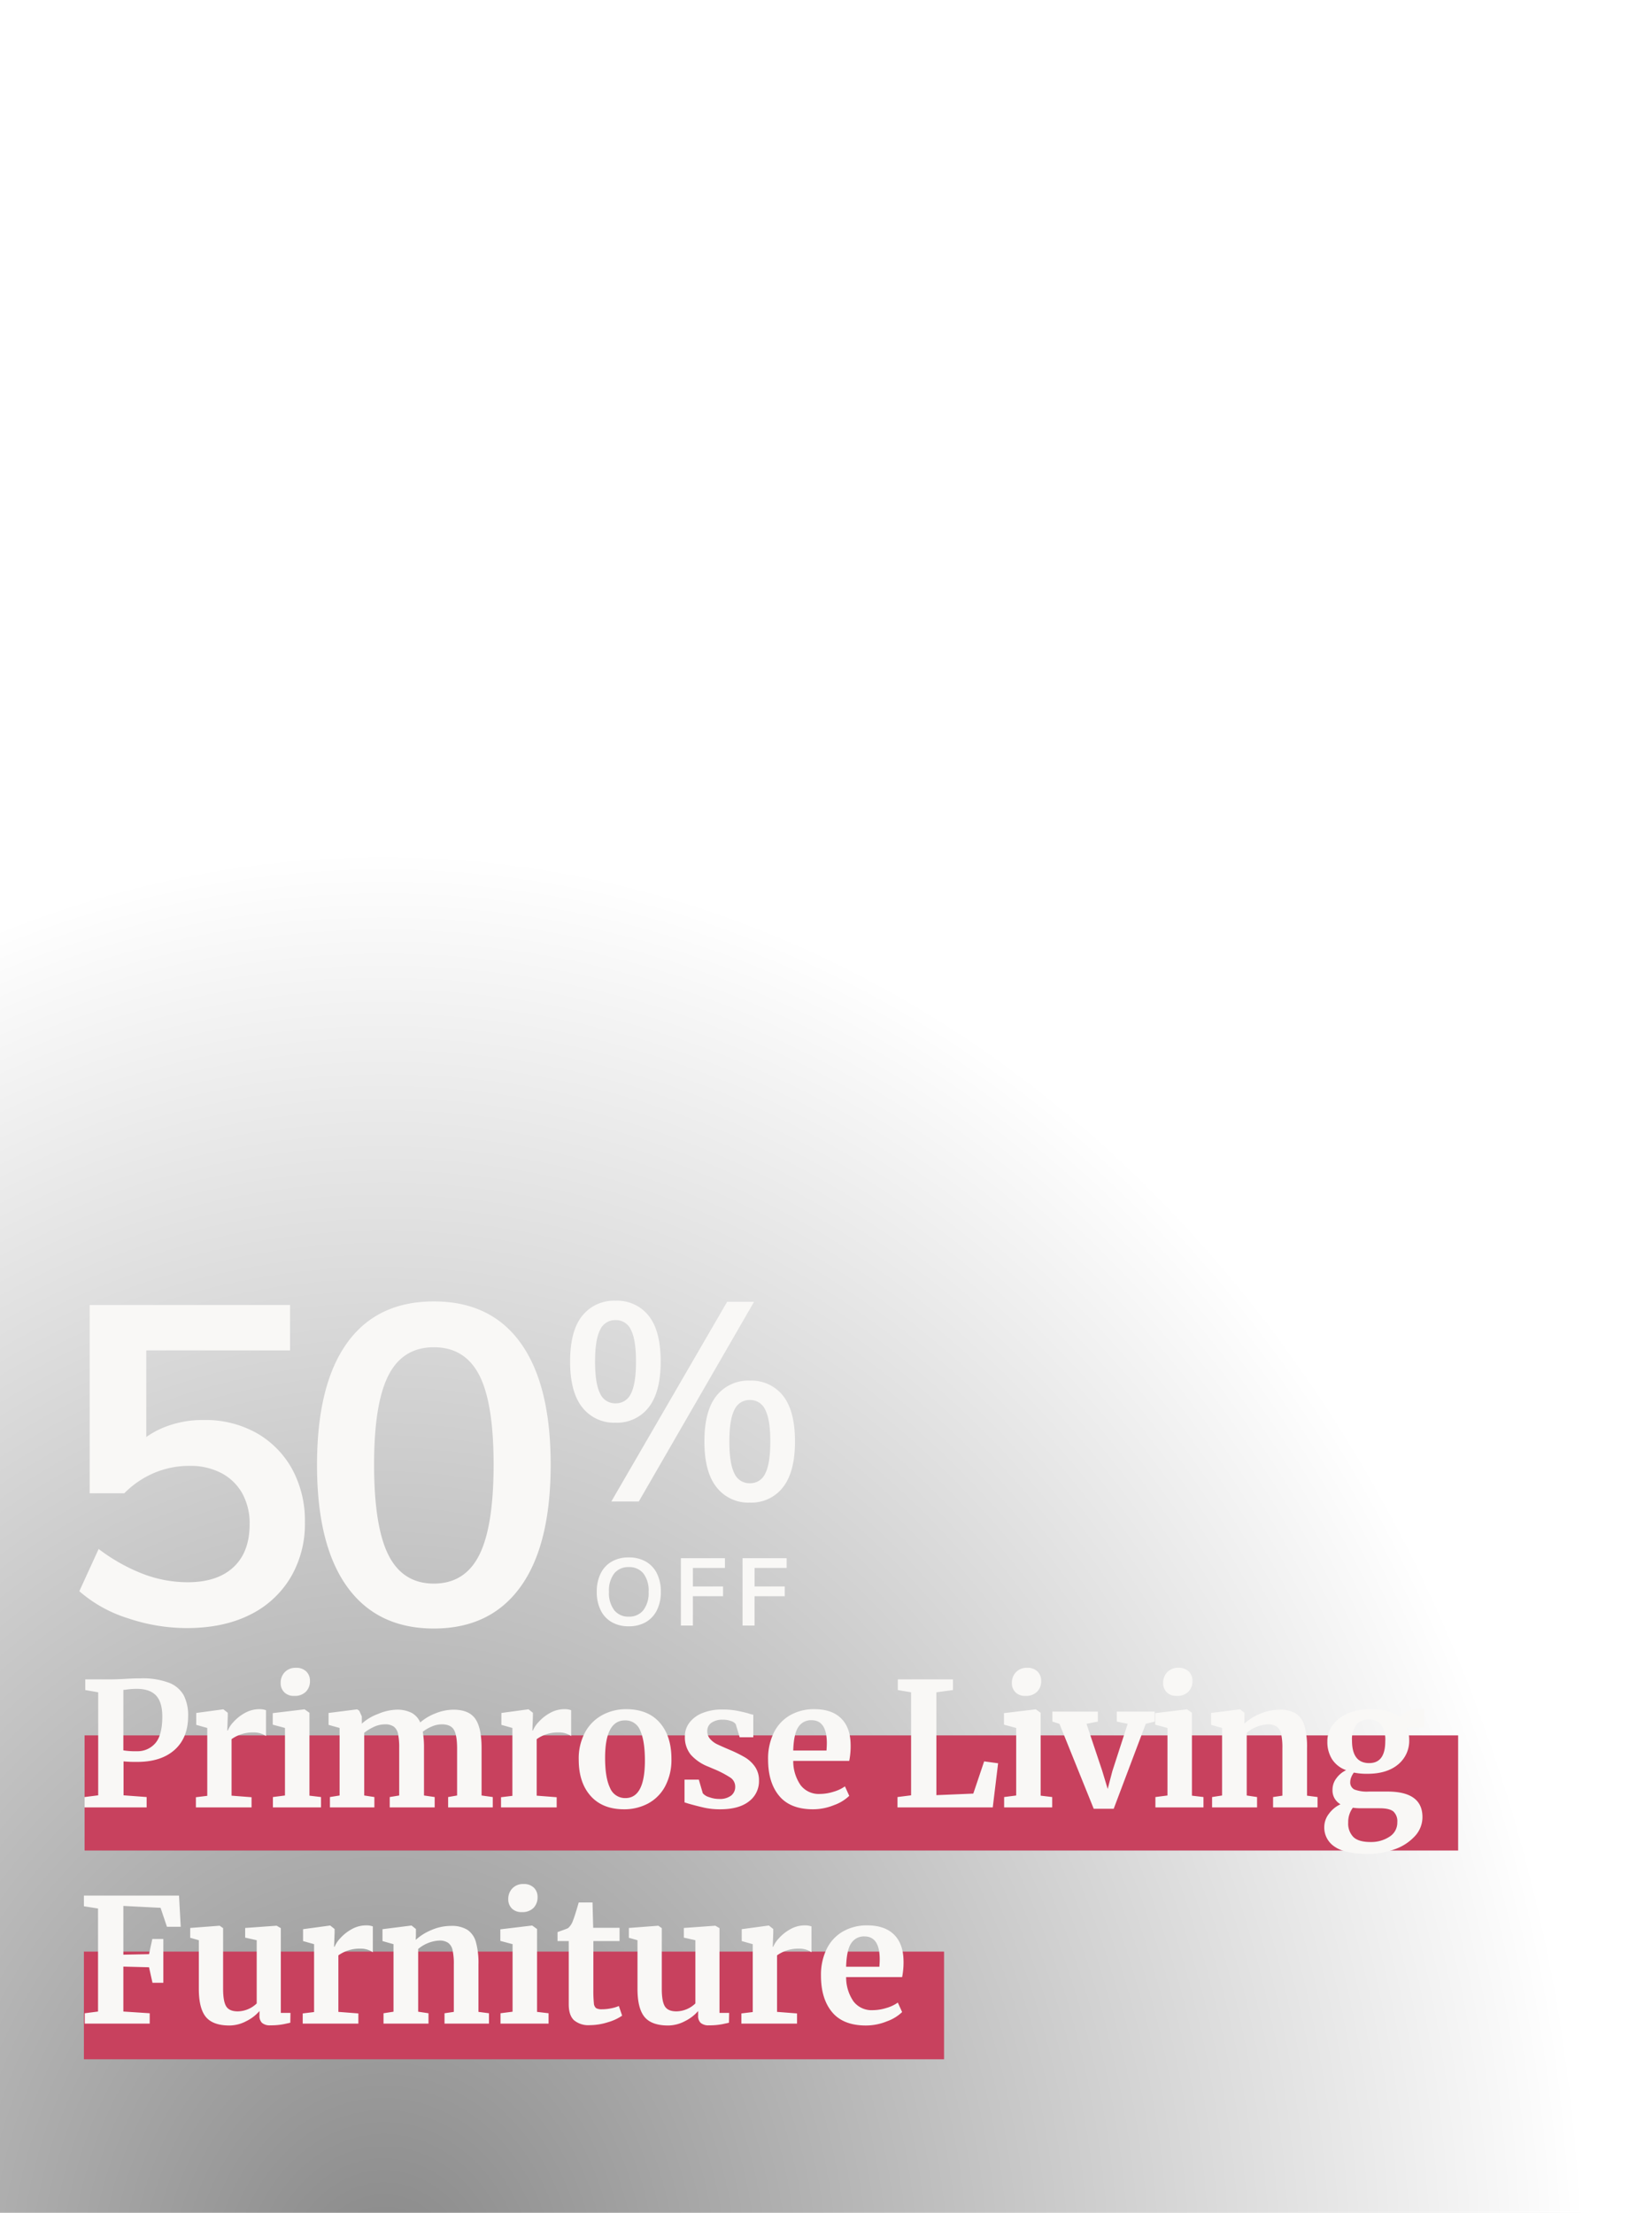
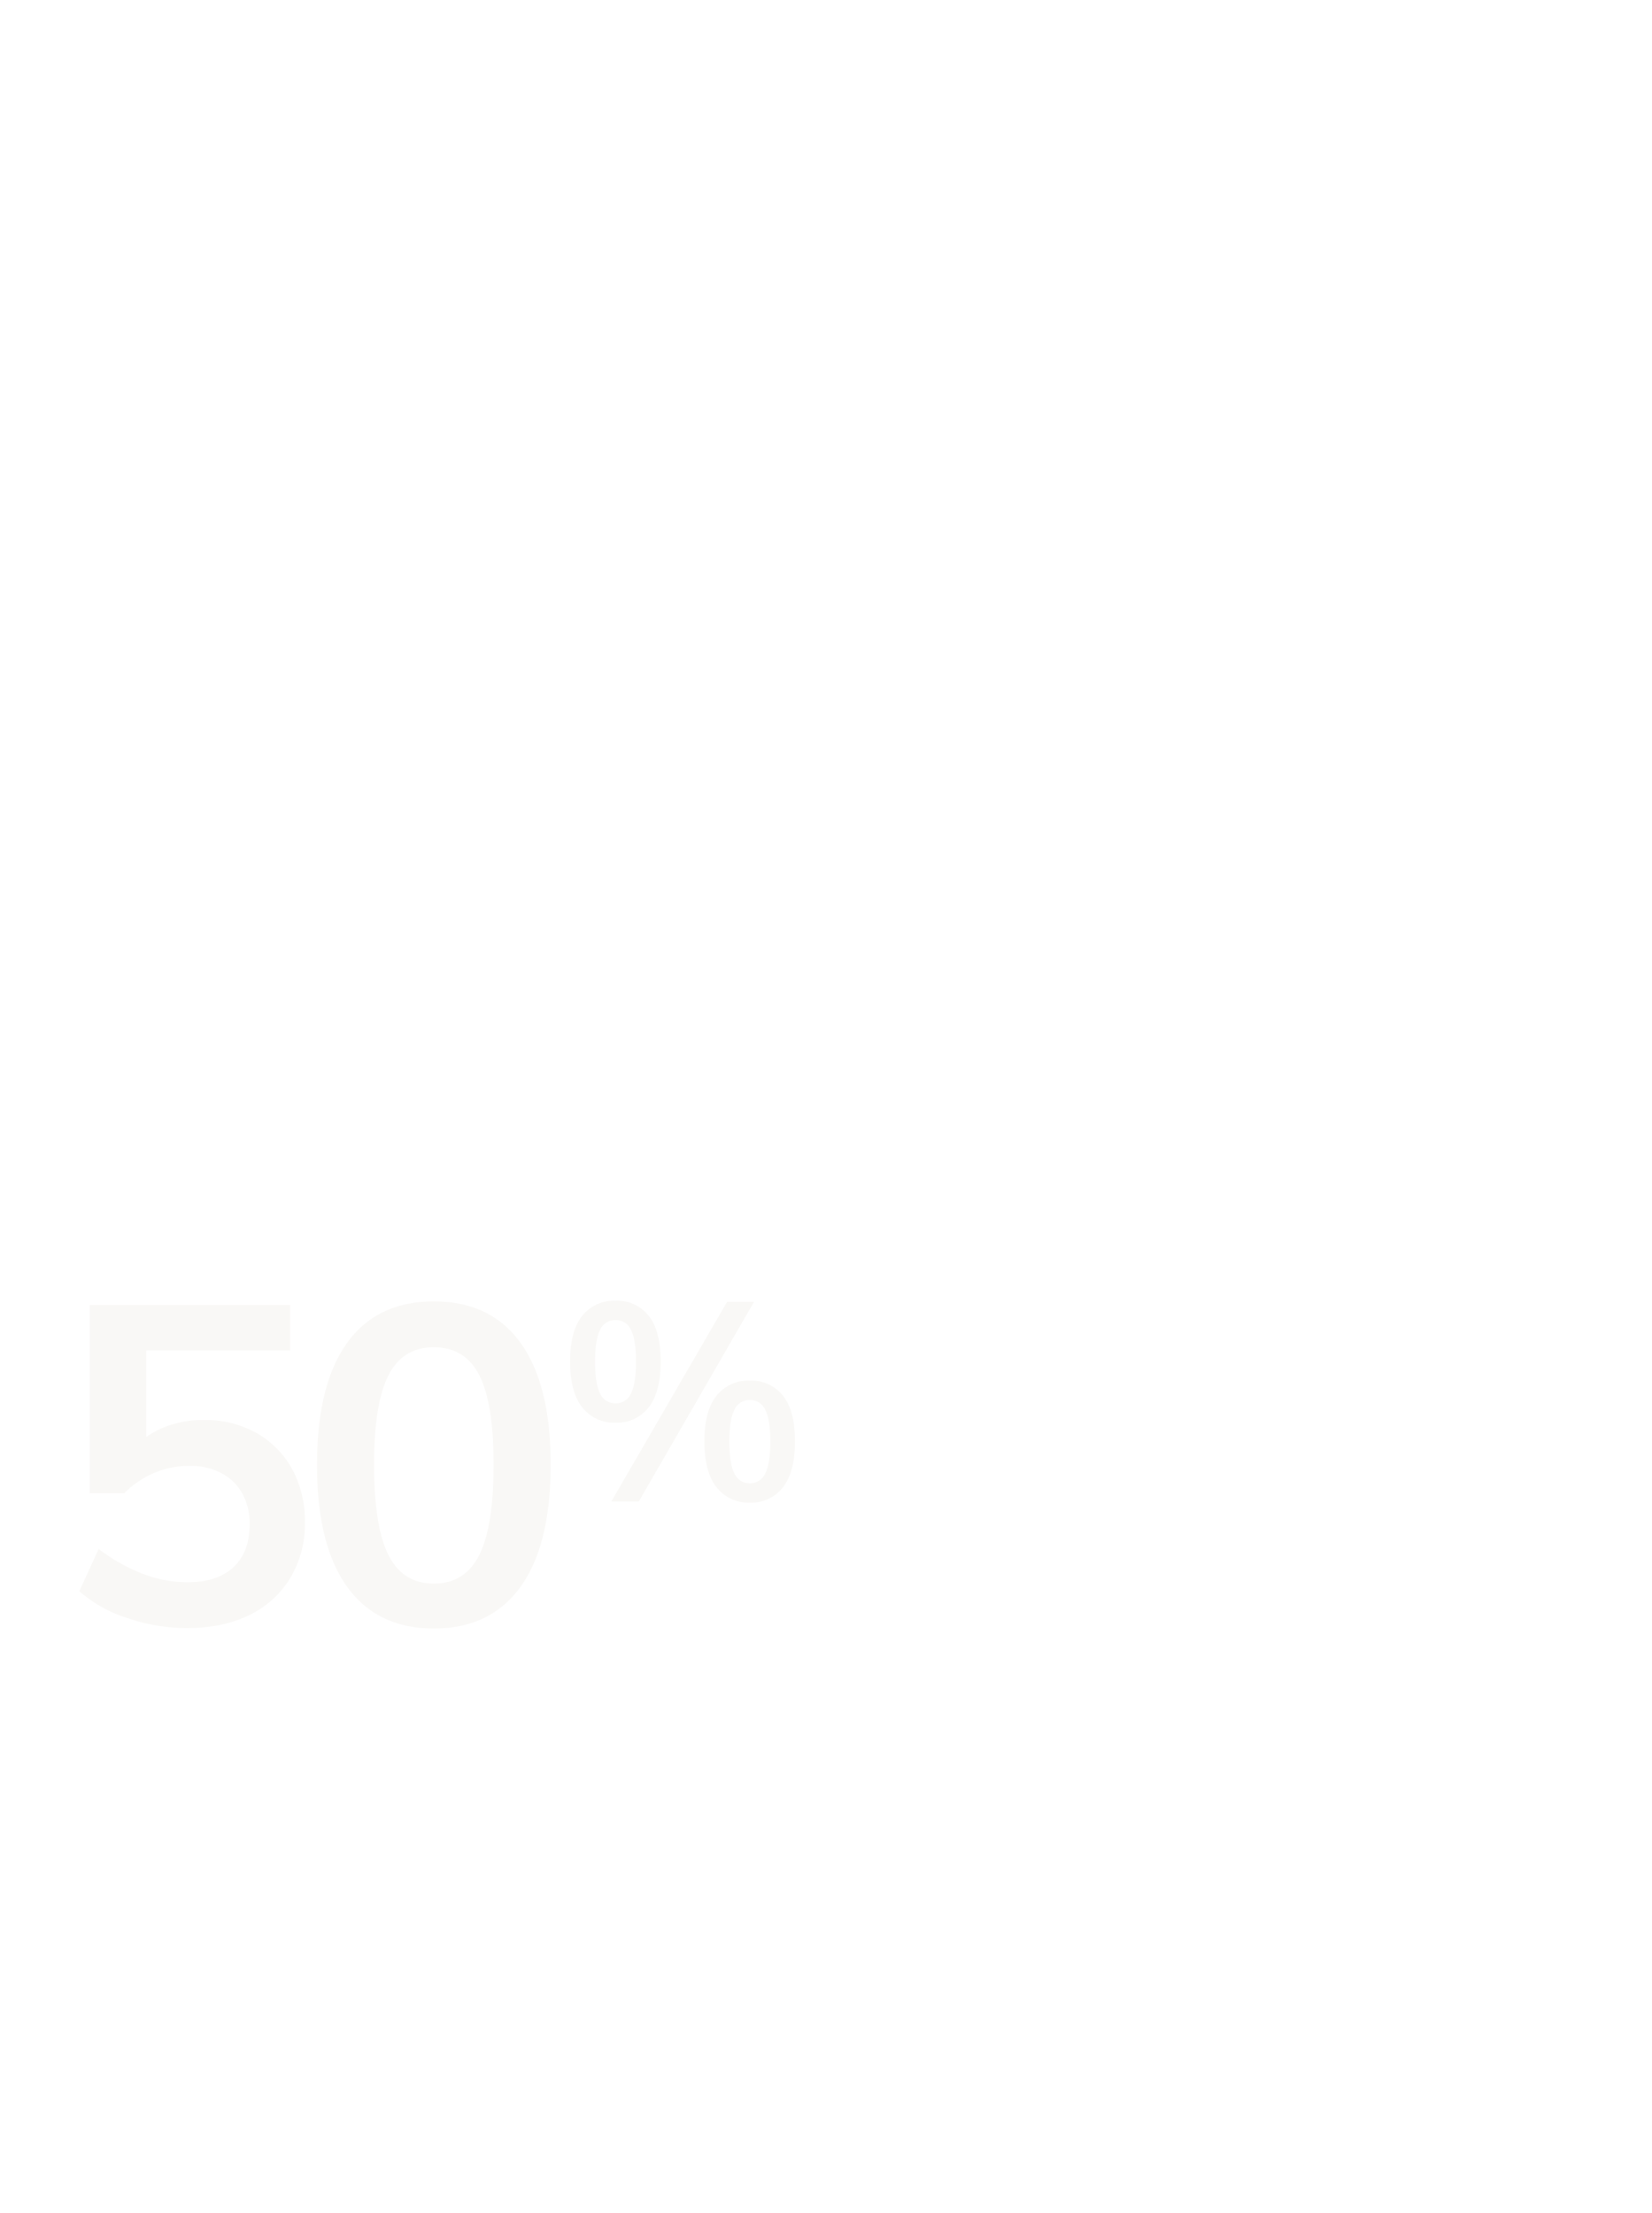
<svg xmlns="http://www.w3.org/2000/svg" width="489" height="655" viewBox="0 0 489 655">
  <defs>
    <clipPath id="clip-path">
-       <rect id="Rectangle_20585" data-name="Rectangle 20585" width="625" height="660" fill="#fff" stroke="#707070" stroke-width="1" />
-     </clipPath>
+       </clipPath>
    <radialGradient id="radial-gradient" cx="0.312" cy="0.749" r="0.5" gradientUnits="objectBoundingBox">
      <stop offset="0" />
      <stop offset="1" stop-opacity="0" />
    </radialGradient>
    <filter id="Path_258189" x="167.654" y="452.01" width="74.196" height="38.384" filterUnits="userSpaceOnUse">
      <feOffset dy="3" input="SourceAlpha" />
      <feGaussianBlur stdDeviation="3" result="blur" />
      <feFlood flood-opacity="0.161" />
      <feComposite operator="in" in2="blur" />
      <feComposite in="SourceGraphic" />
    </filter>
    <filter id="Path_258187" x="14.486" y="376.233" width="157.517" height="114.824" filterUnits="userSpaceOnUse">
      <feOffset dy="3" input="SourceAlpha" />
      <feGaussianBlur stdDeviation="3" result="blur-2" />
      <feFlood flood-opacity="0.278" />
      <feComposite operator="in" in2="blur-2" />
      <feComposite in="SourceGraphic" />
    </filter>
    <filter id="Path_258188" x="159.757" y="376.023" width="84.566" height="77.76" filterUnits="userSpaceOnUse">
      <feOffset dy="3" input="SourceAlpha" />
      <feGaussianBlur stdDeviation="3" result="blur-3" />
      <feFlood flood-opacity="0.18" />
      <feComposite operator="in" in2="blur-3" />
      <feComposite in="SourceGraphic" />
    </filter>
    <clipPath id="clip-offers_gardenfurniture_overlay_489x655_mobile_v1">
      <rect width="489" height="655" />
    </clipPath>
  </defs>
  <g id="offers_gardenfurniture_overlay_489x655_mobile_v1" clip-path="url(#clip-offers_gardenfurniture_overlay_489x655_mobile_v1)">
    <g id="Group_42258" data-name="Group 42258" transform="translate(-160 -631)">
      <g id="Group_40681" data-name="Group 40681" transform="translate(160 629)">
        <g id="Group_39587" data-name="Group 39587" transform="translate(0)">
          <g id="Mask_Group_37424" data-name="Mask Group 37424" clip-path="url(#clip-path)">
            <path id="PRI1938_PrimroseHectare-293" d="M0,0H715.067V830.5H0Z" transform="translate(-110.067 50)" opacity="0.47" fill="url(#radial-gradient)" />
            <g id="Group_42999" data-name="Group 42999" transform="translate(-134 90.857)">
              <g id="Component_12_541" data-name="Component 12 – 541" transform="translate(159.04 404.833)">
-                 <rect id="Rectangle_22321" data-name="Rectangle 22321" width="406.576" height="34.08" transform="translate(0 20)" fill="#c8415e" />
-                 <path id="Path_258190" data-name="Path 258190" d="M6.069-34.068l-3.825-.663v-3.162h7.7q1.071,0,3.315-.1,2.958-.2,5.355-.2A22.08,22.08,0,0,1,27-36.9a8.459,8.459,0,0,1,4.386,3.723,12.912,12.912,0,0,1,1.3,6.146q0,6.426-4,10T17.6-13.464a36.755,36.755,0,0,1-4.029-.153V-3.57l6.834.51V0H2.04V-3.06l4.029-.51Zm7.446,17.187a21.281,21.281,0,0,0,3.978.255A6.911,6.911,0,0,0,22.976-19q2.066-2.371,2.066-7.879,0-4.284-1.862-6.247t-5.686-1.964a22.387,22.387,0,0,0-2.958.2,8.279,8.279,0,0,1-1.02.1ZM34.986-3.009l3.366-.408V-23.511l-3.264-.918v-3.519l7.9-1.071h.153L44.421-28v1.122l-.153,4.131h.153A8.428,8.428,0,0,1,46.1-25.271a12.924,12.924,0,0,1,3.34-2.652,8.662,8.662,0,0,1,4.361-1.148,5.521,5.521,0,0,1,1.938.306v7.65a6.329,6.329,0,0,0-3.723-1.071A10.768,10.768,0,0,0,45.543-20.2V-3.468l5.916.459V0H34.986ZM64.056-33a3.928,3.928,0,0,1-2.907-1.071,3.728,3.728,0,0,1-1.071-2.754A4.453,4.453,0,0,1,61.3-40.035a4.315,4.315,0,0,1,3.264-1.275,4.155,4.155,0,0,1,3.111,1.1,3.75,3.75,0,0,1,1.071,2.729,4.411,4.411,0,0,1-1.224,3.264A4.619,4.619,0,0,1,64.107-33Zm-2.7,9.486-3.621-.969V-27.9l9.333-1.122h.1L68.6-28V-3.468l3.417.408V0H57.783V-3.06l3.57-.459ZM74.664-3.06l2.856-.459V-23.511l-3.264-.918v-3.519l8.466-1.071.612.408.765,1.683v2.142a14.685,14.685,0,0,1,4.819-2.882,15.077,15.077,0,0,1,5.432-1.25A9.413,9.413,0,0,1,98.813-28a5.814,5.814,0,0,1,2.576,2.856,14.893,14.893,0,0,1,4.437-2.652,14.263,14.263,0,0,1,5.406-1.122q4.539,0,6.426,2.652t1.887,8.67V-3.519l3.315.459V0H109.65V-3.06l2.652-.459V-17.391q0-3.978-.944-5.584t-3.6-1.607a7.489,7.489,0,0,0-2.933.637,11.765,11.765,0,0,0-2.677,1.556,27.417,27.417,0,0,1,.357,4.845V-3.519l3.162.459V0H92.361V-3.06l2.805-.459V-17.544a20.3,20.3,0,0,0-.332-4.156,3.578,3.578,0,0,0-1.25-2.193,4.364,4.364,0,0,0-2.652-.688,7.681,7.681,0,0,0-3.239.74,13.874,13.874,0,0,0-2.882,1.759V-3.519l3.009.459V0H74.664Zm50.643.051,3.366-.408V-23.511l-3.264-.918v-3.519l7.9-1.071h.153L134.742-28v1.122l-.153,4.131h.153a8.428,8.428,0,0,1,1.683-2.525,12.924,12.924,0,0,1,3.34-2.652,8.662,8.662,0,0,1,4.361-1.148,5.521,5.521,0,0,1,1.938.306v7.65a6.329,6.329,0,0,0-3.723-1.071,10.768,10.768,0,0,0-6.477,1.989V-3.468l5.916.459V0H125.307Zm23-11.118a16.276,16.276,0,0,1,1.913-8.16,12.686,12.686,0,0,1,5.126-5.075,14.651,14.651,0,0,1,6.987-1.709q6.426,0,9.919,3.953t3.493,10.736a16.532,16.532,0,0,1-1.913,8.236,12.354,12.354,0,0,1-5.1,5.049A14.969,14.969,0,0,1,161.721.561q-6.375,0-9.894-3.953T148.308-14.127ZM162.129-2.754q5.763,0,5.763-11.118,0-5.814-1.377-8.849a4.644,4.644,0,0,0-4.488-3.034q-5.916,0-5.916,11.118,0,5.814,1.453,8.848A4.789,4.789,0,0,0,162.129-2.754Zm22.9-1.428a3.831,3.831,0,0,0,1.862,1.148,8.427,8.427,0,0,0,2.932.536,5.531,5.531,0,0,0,3.6-.995,3.244,3.244,0,0,0,1.2-2.627,3.2,3.2,0,0,0-1.479-2.728,30.417,30.417,0,0,0-5-2.576l-1.428-.612a13.447,13.447,0,0,1-5.253-3.57,8.188,8.188,0,0,1-1.734-5.406,6.606,6.606,0,0,1,1.377-4.106,9,9,0,0,1,3.876-2.83,15.16,15.16,0,0,1,5.763-1.02,23.673,23.673,0,0,1,4.105.306q1.708.306,3.6.816a7.405,7.405,0,0,0,1.53.408v6.681h-4.029l-1.173-3.876a2.674,2.674,0,0,0-1.377-.918,6.844,6.844,0,0,0-2.448-.408,5.635,5.635,0,0,0-3.34.892,2.871,2.871,0,0,0-1.249,2.474,3.37,3.37,0,0,0,.867,2.372,6.543,6.543,0,0,0,1.887,1.453q1.02.51,3.774,1.683a39.57,39.57,0,0,1,4.564,2.244,9.606,9.606,0,0,1,3.009,2.78,7.055,7.055,0,0,1,1.2,4.157,7.444,7.444,0,0,1-2.958,6.12Q195.738.561,190.179.561A21.594,21.594,0,0,1,185.512.1q-2.065-.459-4.769-1.224l-1.122-.357V-8.211h4.233ZM217.668.561q-6.732,0-10.021-3.953t-3.29-10.787a17.374,17.374,0,0,1,1.708-7.956,12.085,12.085,0,0,1,4.82-5.151,14.192,14.192,0,0,1,7.191-1.785q5.1,0,7.854,2.678t2.856,7.625a22.372,22.372,0,0,1-.408,5H211.8A12.5,12.5,0,0,0,214-6.554a6.732,6.732,0,0,0,5.661,2.576,13.7,13.7,0,0,0,4.105-.663,11.132,11.132,0,0,0,3.34-1.581l1.275,2.805a12.519,12.519,0,0,1-4.462,2.729A16.517,16.517,0,0,1,217.668.561Zm3.978-17.391q.1-1.428.1-2.193,0-6.783-4.539-6.783a4.444,4.444,0,0,0-3.876,1.989q-1.377,1.989-1.53,6.987Zm25.041-17.238-3.927-.663v-3.162h16.32v3.162l-4.9.663V-3.621L265.1-4.08l3.213-9.537,4.131.561L270.861,0h-28.2V-3.06l4.029-.51ZM280.5-33a3.928,3.928,0,0,1-2.907-1.071,3.728,3.728,0,0,1-1.071-2.754,4.453,4.453,0,0,1,1.224-3.213,4.315,4.315,0,0,1,3.264-1.275,4.155,4.155,0,0,1,3.111,1.1,3.75,3.75,0,0,1,1.071,2.729,4.411,4.411,0,0,1-1.224,3.264A4.619,4.619,0,0,1,280.551-33Zm-2.7,9.486-3.621-.969V-27.9l9.333-1.122h.1L285.039-28V-3.468l3.417.408V0H274.227V-3.06l3.57-.459Zm10.71-4.845h13.464V-25.4l-3.366.663,4.641,13.872,1.632,5.406,1.377-5.253,4.539-14.025-3.213-.663v-2.958H318.8V-25.4l-2.652.663L306.663.408h-5.916L290.6-24.735l-2.091-.663ZM325.278-33a3.928,3.928,0,0,1-2.907-1.071,3.728,3.728,0,0,1-1.071-2.754,4.453,4.453,0,0,1,1.224-3.213,4.315,4.315,0,0,1,3.264-1.275,4.155,4.155,0,0,1,3.111,1.1,3.75,3.75,0,0,1,1.071,2.729,4.411,4.411,0,0,1-1.224,3.264A4.619,4.619,0,0,1,325.329-33Zm-2.7,9.486-3.621-.969V-27.9l9.333-1.122h.1L329.817-28V-3.468l3.417.408V0H319.005V-3.06l3.57-.459Zm16.167,0-3.264-.918v-3.519l8.466-1.071h.153L345.372-28v1.989l-.051,1.224a15.723,15.723,0,0,1,4.641-2.907,14.515,14.515,0,0,1,5.763-1.224A8.859,8.859,0,0,1,360.6-27.77a6.358,6.358,0,0,1,2.524,3.6,23,23,0,0,1,.765,6.63V-3.468L367-3.06V0H353.838V-3.06l2.754-.408V-17.544a18.89,18.89,0,0,0-.357-4.156,3.625,3.625,0,0,0-1.3-2.193,4.484,4.484,0,0,0-2.677-.688,10.551,10.551,0,0,0-6.222,2.5V-3.519l3.06.459V0H335.784V-3.06l2.958-.459Zm43.2,37.281q-6.834,0-9.894-2.142a6.737,6.737,0,0,1-3.06-5.814,6.458,6.458,0,0,1,1.4-3.953,8.863,8.863,0,0,1,3.391-2.78A4.709,4.709,0,0,1,371.433-5.3a5.531,5.531,0,0,1,1.122-3.29,7.629,7.629,0,0,1,2.907-2.423,8.189,8.189,0,0,1-4.182-3.264,9.579,9.579,0,0,1-1.377-5.2,7.957,7.957,0,0,1,1.708-5.074A10.959,10.959,0,0,1,376.2-27.9a16.412,16.412,0,0,1,6.247-1.173q5.967,0,8.874,2.3a6.171,6.171,0,0,1,2.244-1.632,7.411,7.411,0,0,1,3.264-.765h1.785v5.559h-5.253a8.071,8.071,0,0,1,.765,3.468,9.053,9.053,0,0,1-3.264,7.42q-3.315,2.78-9.078,2.78a19.229,19.229,0,0,1-4.029-.357,5.486,5.486,0,0,0-.79,1.4,3.743,3.743,0,0,0-.28,1.3,2.335,2.335,0,0,0,1.2,2.3,10.481,10.481,0,0,0,4.31.612h5.457q10.4,0,10.4,7.548a8.245,8.245,0,0,1-2.244,5.661,14.684,14.684,0,0,1-5.967,3.876A22.6,22.6,0,0,1,381.939,13.77Zm.357-26.877q4.743,0,4.743-6.477a7.987,7.987,0,0,0-1.2-4.871,4.314,4.314,0,0,0-3.647-1.556,4.55,4.55,0,0,0-3.7,1.556,7.141,7.141,0,0,0-1.3,4.667Q377.2-13.107,382.3-13.107Zm.408,23.358A9.826,9.826,0,0,0,388.263,8.7a4.9,4.9,0,0,0,2.346-4.31,3.925,3.925,0,0,0-1.148-3.162q-1.147-.969-4.105-.969H379.8A16.646,16.646,0,0,1,377.451.1a7.1,7.1,0,0,0-1.377,4.386,5.687,5.687,0,0,0,1.53,4.284Q379.134,10.251,382.7,10.251Z" transform="translate(-2.04 41.31)" fill="#f9f8f6" />
-               </g>
+                 </g>
            </g>
            <g id="Group_43000" data-name="Group 43000" transform="translate(-134 154.857)">
              <g id="Component_12_542" data-name="Component 12 – 542" transform="translate(158.836 404.833)">
                <rect id="Rectangle_22321-2" data-name="Rectangle 22321" width="254.607" height="31.871" transform="translate(0 20)" fill="#c8415e" />
-                 <path id="Path_258191" data-name="Path 258191" d="M6.018-34.068l-4.182-.663v-3.162H29.988l.51,9.231h-4.08l-1.887-5.61-11.016-.561V-20.4l7.6-.153.969-4.488h3.264v12.954H22.134l-1.02-4.59-7.6-.2V-3.57l7.8.51V0H2.091V-3.06l3.927-.51ZM57.018.51A3.51,3.51,0,0,1,54.57-.2a2.792,2.792,0,0,1-.765-2.142V-3.723A12.184,12.184,0,0,1,49.929-.74a10.743,10.743,0,0,1-5,1.3q-4.9,0-6.987-2.525T35.853-10.3V-24.684L33.3-25.4v-2.907l8.67-.663h.051l1.02.714V-10.3q0,3.723.918,5.2t3.417,1.479a8.239,8.239,0,0,0,5.61-2.346V-24.684l-3.417-.765v-2.856l9.231-.663h.1l1.224.714V-3.162h2.856L62.934-.255q-.2.051-1.887.408A19.686,19.686,0,0,1,57.018.51Zm9.588-3.519,3.366-.408V-23.511l-3.264-.918v-3.519l7.9-1.071h.153L76.041-28v1.122l-.153,4.131h.153a8.428,8.428,0,0,1,1.683-2.525,12.924,12.924,0,0,1,3.34-2.652,8.662,8.662,0,0,1,4.36-1.148,5.52,5.52,0,0,1,1.938.306v7.65a6.329,6.329,0,0,0-3.723-1.071A10.768,10.768,0,0,0,77.163-20.2V-3.468l5.916.459V0H66.606Zm26.877-20.5-3.264-.918v-3.519l8.466-1.071h.153L100.113-28v1.989l-.051,1.224a15.723,15.723,0,0,1,4.641-2.907,14.515,14.515,0,0,1,5.763-1.224,8.859,8.859,0,0,1,4.87,1.147,6.358,6.358,0,0,1,2.525,3.6,23.006,23.006,0,0,1,.765,6.63V-3.468l3.111.408V0H108.579V-3.06l2.754-.408V-17.544a18.89,18.89,0,0,0-.357-4.156,3.625,3.625,0,0,0-1.3-2.193A4.484,4.484,0,0,0,107-24.582a10.551,10.551,0,0,0-6.222,2.5V-3.519l3.06.459V0H90.525V-3.06l2.958-.459ZM131.427-33a3.928,3.928,0,0,1-2.907-1.071,3.728,3.728,0,0,1-1.071-2.754,4.453,4.453,0,0,1,1.224-3.213,4.315,4.315,0,0,1,3.264-1.275,4.155,4.155,0,0,1,3.111,1.1,3.75,3.75,0,0,1,1.071,2.729,4.411,4.411,0,0,1-1.224,3.264A4.619,4.619,0,0,1,131.478-33Zm-2.7,9.486L125.1-24.48V-27.9l9.333-1.122h.1L135.966-28V-3.468l3.417.408V0H125.154V-3.06l3.57-.459Zm22.9,23.97A6.608,6.608,0,0,1,146.88-1.02q-1.53-1.479-1.53-4.692V-24.429h-3.315v-2.652q.408-.153,1.479-.535t1.632-.638a5.06,5.06,0,0,0,1.479-2.3q.459-1.071,1.683-5.3h4.08l.2,7.5h7.8v3.927h-7.752V-10.1a35.908,35.908,0,0,0,.153,4.029,2.045,2.045,0,0,0,.663,1.5,3.474,3.474,0,0,0,1.785.332,13.283,13.283,0,0,0,2.652-.28,11.253,11.253,0,0,0,2.295-.688l.969,2.856a14.189,14.189,0,0,1-4.182,1.938A17.789,17.789,0,0,1,151.623.459ZM186.864.51A3.51,3.51,0,0,1,184.416-.2a2.792,2.792,0,0,1-.765-2.142V-3.723A12.184,12.184,0,0,1,179.775-.74a10.743,10.743,0,0,1-5,1.3q-4.9,0-6.987-2.525T165.7-10.3V-24.684l-2.55-.714v-2.907l8.67-.663h.051l1.02.714V-10.3q0,3.723.918,5.2t3.417,1.479a8.239,8.239,0,0,0,5.61-2.346V-24.684l-3.417-.765v-2.856l9.231-.663h.1l1.224.714V-3.162h2.856L192.78-.255q-.2.051-1.887.408A19.686,19.686,0,0,1,186.864.51Zm9.588-3.519,3.366-.408V-23.511l-3.264-.918v-3.519l7.9-1.071h.153L205.887-28v1.122l-.153,4.131h.153a8.428,8.428,0,0,1,1.683-2.525,12.924,12.924,0,0,1,3.34-2.652,8.662,8.662,0,0,1,4.361-1.148,5.521,5.521,0,0,1,1.938.306v7.65a6.329,6.329,0,0,0-3.723-1.071,10.768,10.768,0,0,0-6.477,1.989V-3.468l5.916.459V0H196.452ZM233.325.561q-6.732,0-10.021-3.953t-3.29-10.787a17.374,17.374,0,0,1,1.708-7.956,12.085,12.085,0,0,1,4.82-5.151,14.192,14.192,0,0,1,7.191-1.785q5.1,0,7.854,2.678t2.856,7.625a22.372,22.372,0,0,1-.408,5H227.46a12.5,12.5,0,0,0,2.193,7.217,6.732,6.732,0,0,0,5.661,2.576,13.7,13.7,0,0,0,4.105-.663,11.132,11.132,0,0,0,3.34-1.581l1.275,2.805a12.519,12.519,0,0,1-4.462,2.729A16.517,16.517,0,0,1,233.325.561ZM237.3-16.83q.1-1.428.1-2.193,0-6.783-4.539-6.783a4.444,4.444,0,0,0-3.876,1.989q-1.377,1.989-1.53,6.987Z" transform="translate(-1.836 41.31)" fill="#f9f8f6" />
              </g>
            </g>
          </g>
        </g>
      </g>
    </g>
    <g transform="matrix(1, 0, 0, 1, 0, 0)" filter="url(#Path_258189)">
-       <path id="Path_258189-2" data-name="Path 258189" d="M11,.224a9.886,9.886,0,0,1-5.04-1.232A8.216,8.216,0,0,1,2.688-4.536,12.014,12.014,0,0,1,1.54-9.968a11.993,11.993,0,0,1,1.148-5.446,8.232,8.232,0,0,1,3.276-3.514A9.886,9.886,0,0,1,11-20.16a9.945,9.945,0,0,1,5.068,1.232,8.233,8.233,0,0,1,3.276,3.514A11.926,11.926,0,0,1,20.5-10a11.959,11.959,0,0,1-1.162,5.46,8.329,8.329,0,0,1-3.276,3.528A9.868,9.868,0,0,1,11,.224Zm0-2.856a5.3,5.3,0,0,0,4.312-1.89A8.375,8.375,0,0,0,16.884-10a8.257,8.257,0,0,0-1.568-5.446A5.336,5.336,0,0,0,11-17.3,5.3,5.3,0,0,0,6.72-15.442,8.257,8.257,0,0,0,5.152-10,8.375,8.375,0,0,0,6.72-4.522,5.27,5.27,0,0,0,11-2.632ZM26.432,0V-19.936H39.48v2.884H29.988v5.488H38.92V-8.68H29.988V0ZM44.688,0V-19.936H57.736v2.884H48.244v5.488h8.932V-8.68H48.244V0Z" transform="translate(175.11 478.17)" fill="#f9f8f6" />
-     </g>
+       </g>
    <g transform="matrix(1, 0, 0, 1, 0, 0)" filter="url(#Path_258187)">
      <path id="Path_258187-2" data-name="Path 258187" d="M39.9.931A54.628,54.628,0,0,1,22.411-2a39.962,39.962,0,0,1-14.3-7.98l5.719-12.5A53.818,53.818,0,0,0,26.8-15.162a37.026,37.026,0,0,0,13.366,2.527q8.778,0,13.566-4.455t4.788-12.7a18.258,18.258,0,0,0-2.194-9.177,15.178,15.178,0,0,0-6.185-5.985A19.794,19.794,0,0,0,40.7-47.082a26.579,26.579,0,0,0-10.374,2.061,27.644,27.644,0,0,0-8.911,6.052H11.172V-94.7H70.49v13.433H27.93v31.255l-5.187-.8a26.6,26.6,0,0,1,9.576-7.315,30.332,30.332,0,0,1,12.635-2.527,30.828,30.828,0,0,1,15.628,3.857,27.536,27.536,0,0,1,10.507,10.64,31.912,31.912,0,0,1,3.791,15.827A31,31,0,0,1,70.557-13.9a28.76,28.76,0,0,1-12.1,10.973Q50.673.931,39.9.931Zm73.15.133q-16.758,0-25.669-12.369T78.47-47.348q0-23.674,8.844-36.043T113.05-95.76q16.891,0,25.736,12.369t8.844,35.91q0,23.807-8.911,36.176T113.05,1.064Zm0-13.3q9.177,0,13.433-8.446t4.256-26.8q0-18.221-4.256-26.467T113.05-82.194q-9.177,0-13.433,8.313t-4.256,26.4q0,18.354,4.256,26.8T113.05-12.236Z" transform="translate(15.37 477.99)" fill="#f9f8f6" />
    </g>
    <g transform="matrix(1, 0, 0, 1, 0, 0)" filter="url(#Path_258188)">
      <path id="Path_258188-2" data-name="Path 258188" d="M15.77-23.323a11.91,11.91,0,0,1-9.836-4.523Q2.324-32.37,2.324-41.417q0-9.13,3.611-13.571a12,12,0,0,1,9.836-4.44,11.882,11.882,0,0,1,9.794,4.44q3.569,4.441,3.569,13.571,0,9.047-3.569,13.57A11.794,11.794,0,0,1,15.77-23.323Zm0-5.727a4.85,4.85,0,0,0,4.565-2.905q1.494-2.9,1.494-9.462,0-6.474-1.494-9.379a4.85,4.85,0,0,0-4.565-2.9,4.85,4.85,0,0,0-4.565,2.9q-1.494,2.905-1.494,9.379,0,6.557,1.494,9.462A4.85,4.85,0,0,0,15.77-29.05ZM14.525,0,48.8-59.1h7.968L22.659,0Zm41,.332a11.91,11.91,0,0,1-9.836-4.524q-3.611-4.523-3.611-13.571,0-9.13,3.611-13.571a12,12,0,0,1,9.836-4.441,11.882,11.882,0,0,1,9.794,4.441q3.569,4.441,3.569,13.571,0,9.047-3.569,13.571A11.794,11.794,0,0,1,55.527.332Zm0-5.727a4.85,4.85,0,0,0,4.565-2.9q1.494-2.905,1.494-9.462,0-6.474-1.494-9.379a4.85,4.85,0,0,0-4.565-2.9,4.85,4.85,0,0,0-4.565,2.9q-1.494,2.905-1.494,9.379,0,6.557,1.494,9.462A4.85,4.85,0,0,0,55.527-5.4Z" transform="translate(166.43 441.45)" fill="#f9f8f6" />
    </g>
  </g>
</svg>